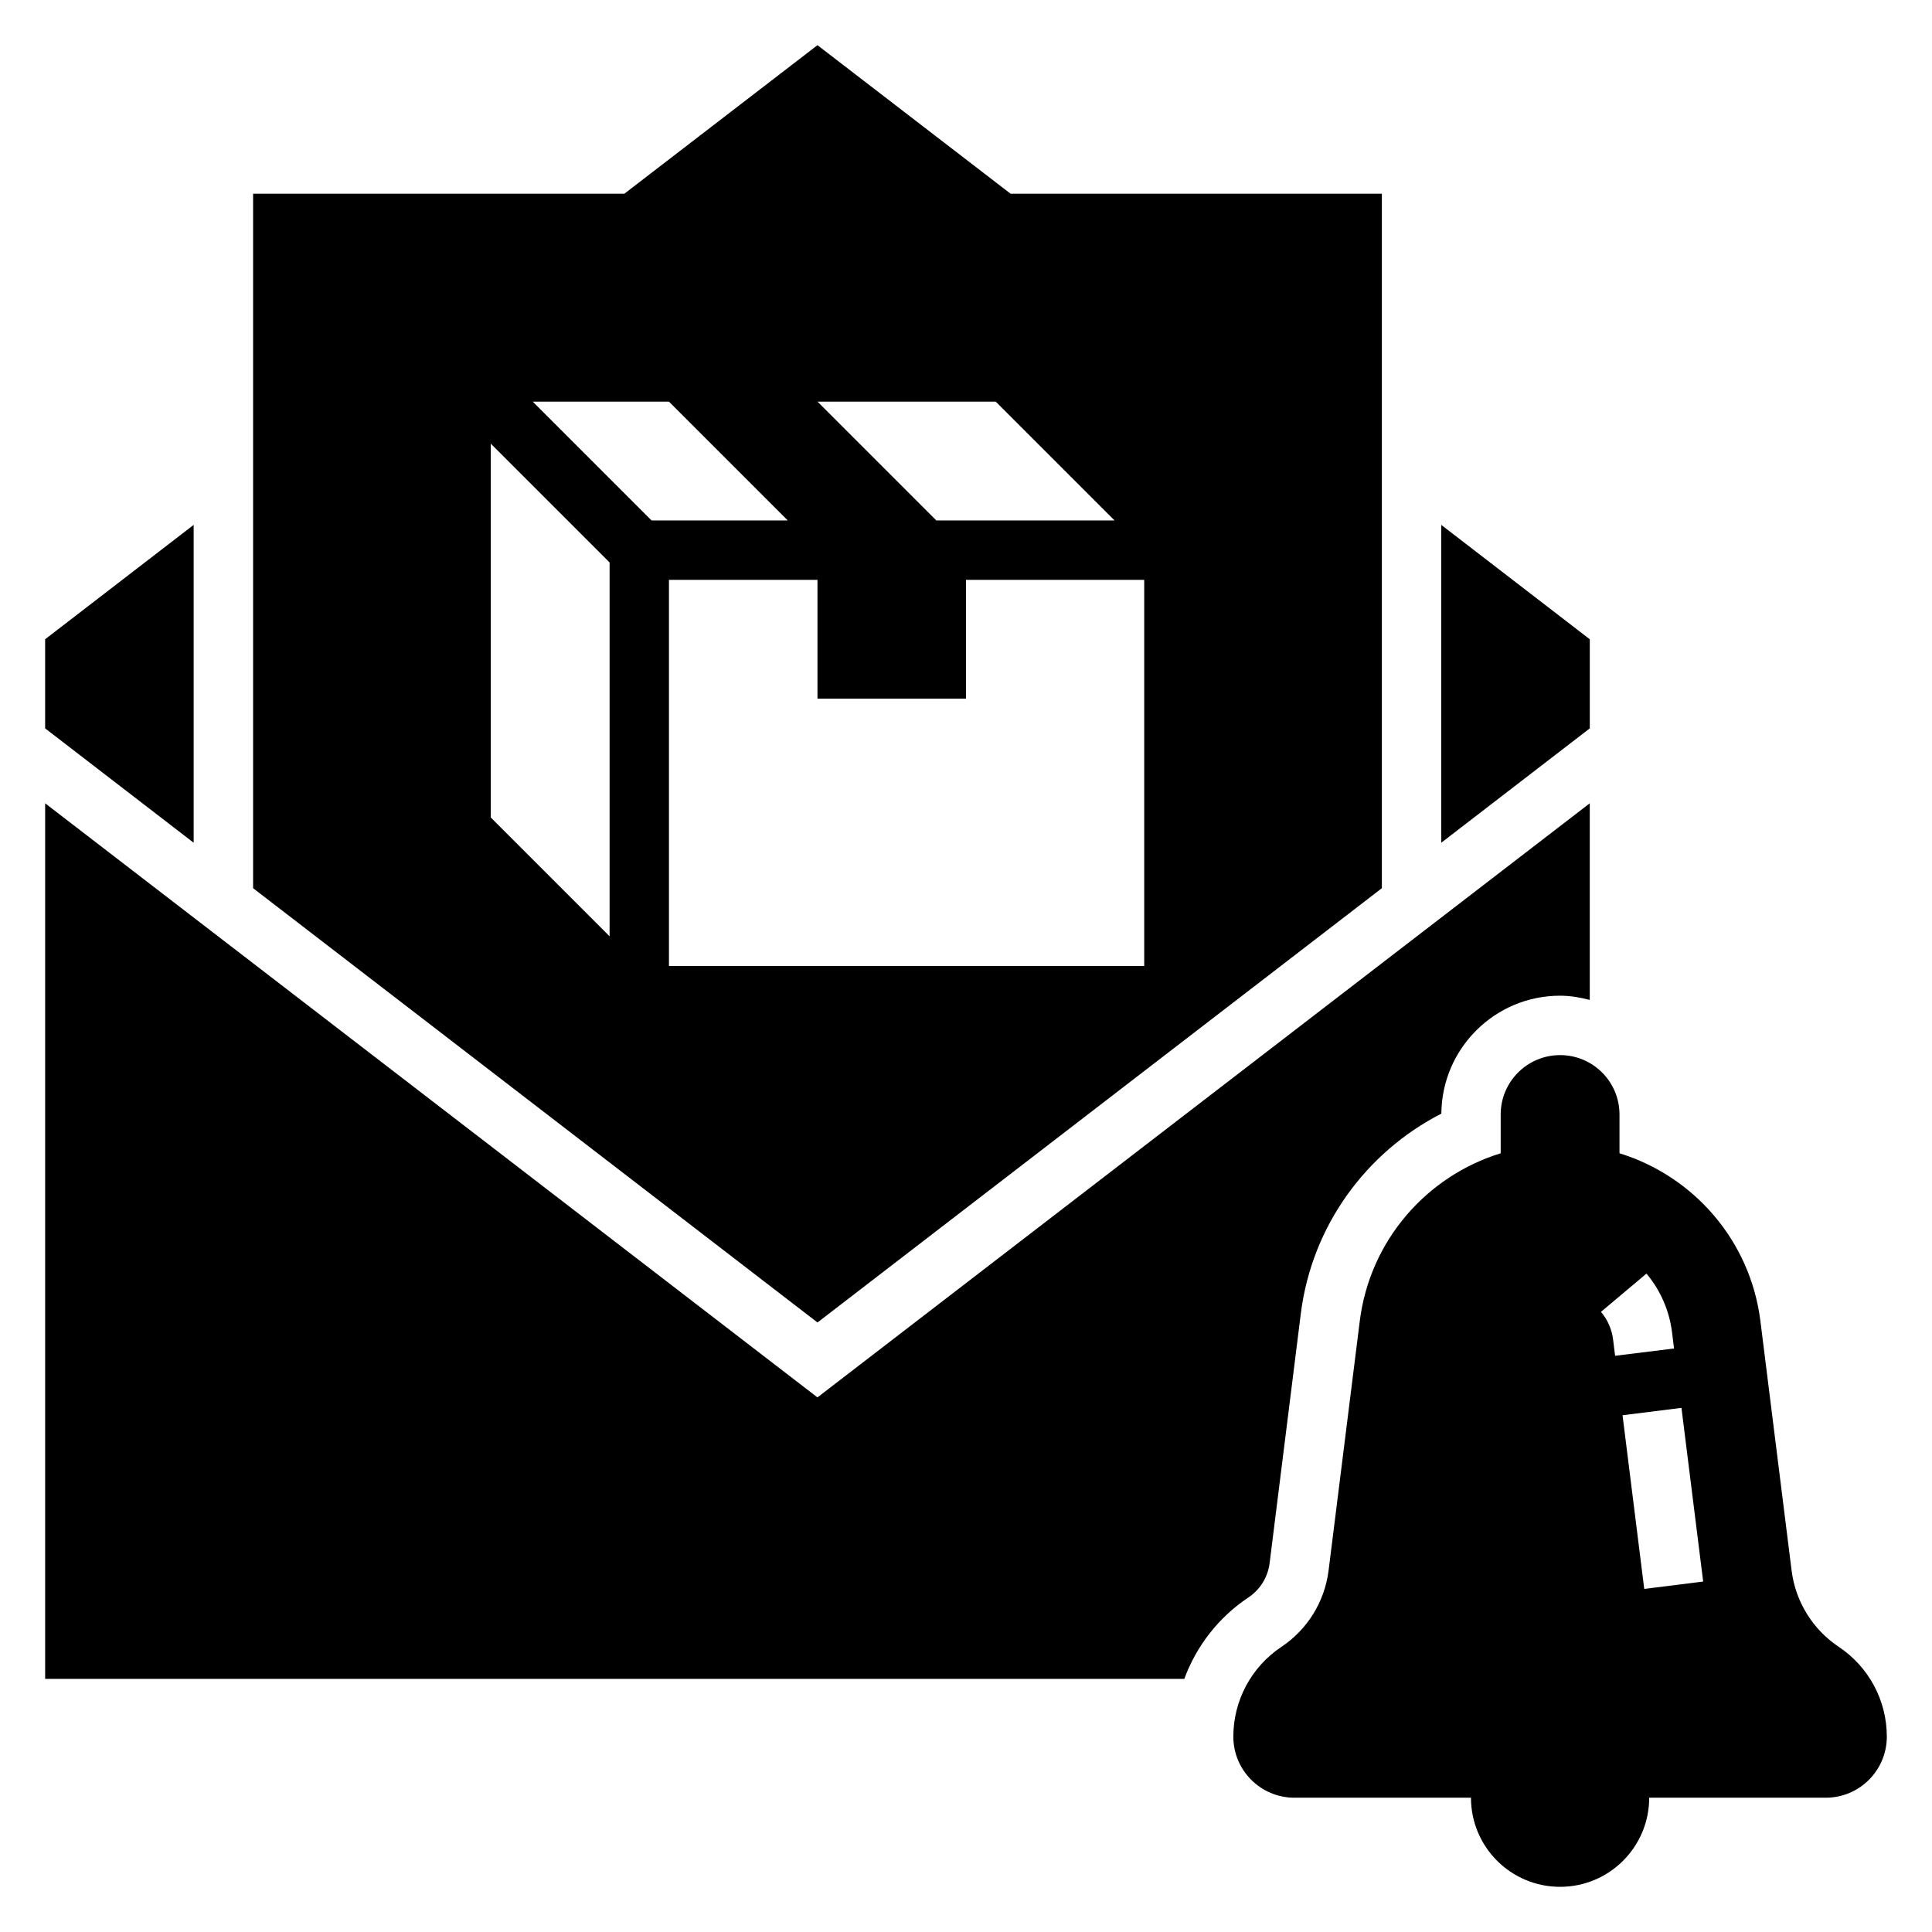
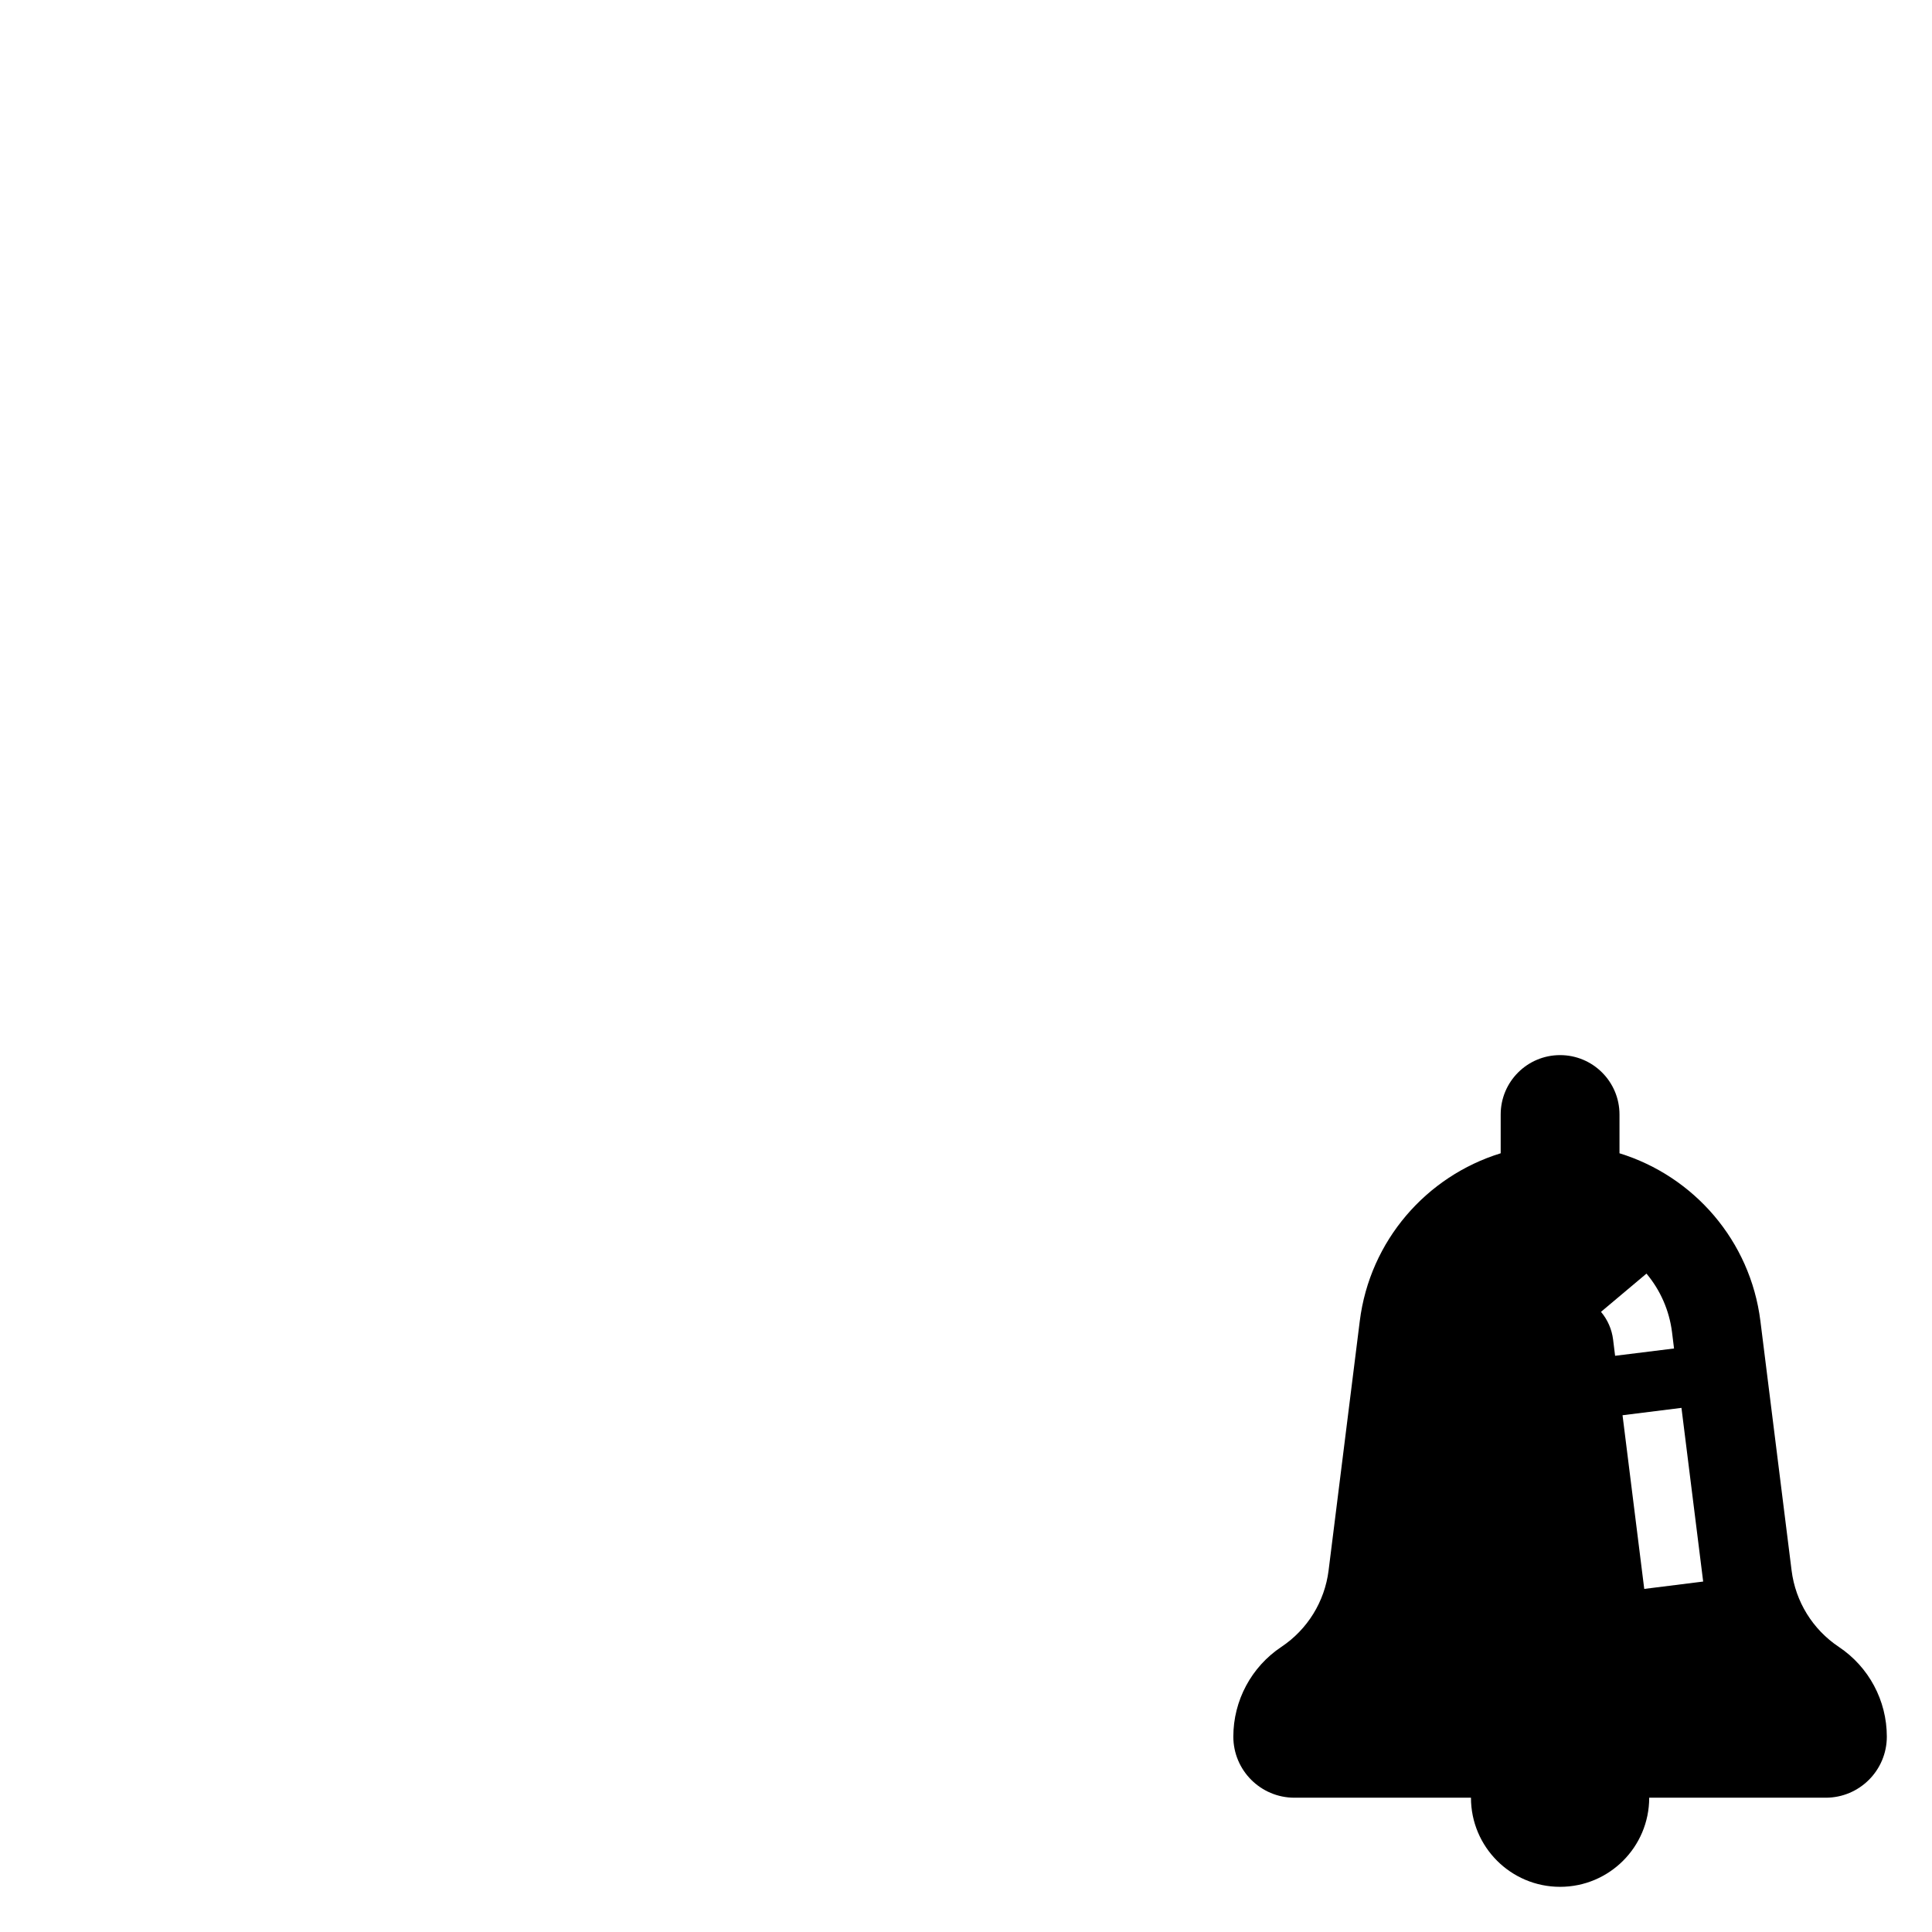
<svg xmlns="http://www.w3.org/2000/svg" fill="#000000" width="800px" height="800px" version="1.1" viewBox="144 144 512 512">
  <g>
-     <path d="m565.31 313.41-39.363-30.309v84.23l39.363-30.305z" />
-     <path d="m510.21 379.38v-184.05h-98.402l-51.168-39.359-51.168 39.359h-98.398v184.05l149.57 115.09zm-188.93 20.625v-102.34h39.359v31.488h39.359v-31.488h47.23v102.34zm-36.102-149.57h36.102l31.488 31.488h-36.102zm122.7 0 31.488 31.488h-47.23l-31.488-31.488zm-133.82 11.133 31.488 31.488v99.074l-31.488-31.488z" />
-     <path d="m195.32 283.1-39.359 30.309v23.617l39.359 30.305z" />
-     <path d="m480.46 558.25 8.266-66.094c2.922-23.395 17.406-42.863 37.25-53.035 0.129-17.262 14.18-31.25 31.457-31.25 2.731 0 5.344 0.465 7.871 1.117v-52.105l-204.67 157.44-204.67-157.44v232.04h301.89c3.195-8.691 9.047-16.289 16.988-21.586 3.106-2.066 5.156-5.383 5.621-9.09z" />
    <path d="m631.3 580.44c-6.91-4.606-11.477-11.996-12.508-20.238l-8.266-66.102c-2.668-21.348-17.695-38.406-37.344-44.469v-10.273c0-8.699-7.047-15.742-15.742-15.742-8.699 0-15.742 7.047-15.742 15.742v10.273c-19.648 6.055-34.676 23.121-37.344 44.469l-8.266 66.102c-1.031 8.242-5.598 15.633-12.508 20.238-7.957 5.297-12.734 14.223-12.734 23.781 0 8.941 7.25 16.191 16.191 16.191h46.785c0 13.043 10.57 23.617 23.617 23.617 13.043 0 23.617-10.57 23.617-23.617h46.785c8.938 0 16.188-7.25 16.188-16.191 0-9.559-4.777-18.484-12.73-23.781zm-44.199-83.422 0.535 4.344-15.617 1.938-0.535-4.328c-0.34-2.699-1.449-5.234-3.203-7.32l12.051-10.133c3.707 4.418 6.043 9.777 6.769 15.5zm-7.359 68.062-5.754-46.027 15.617-1.953 5.754 46.027z" />
  </g>
</svg>